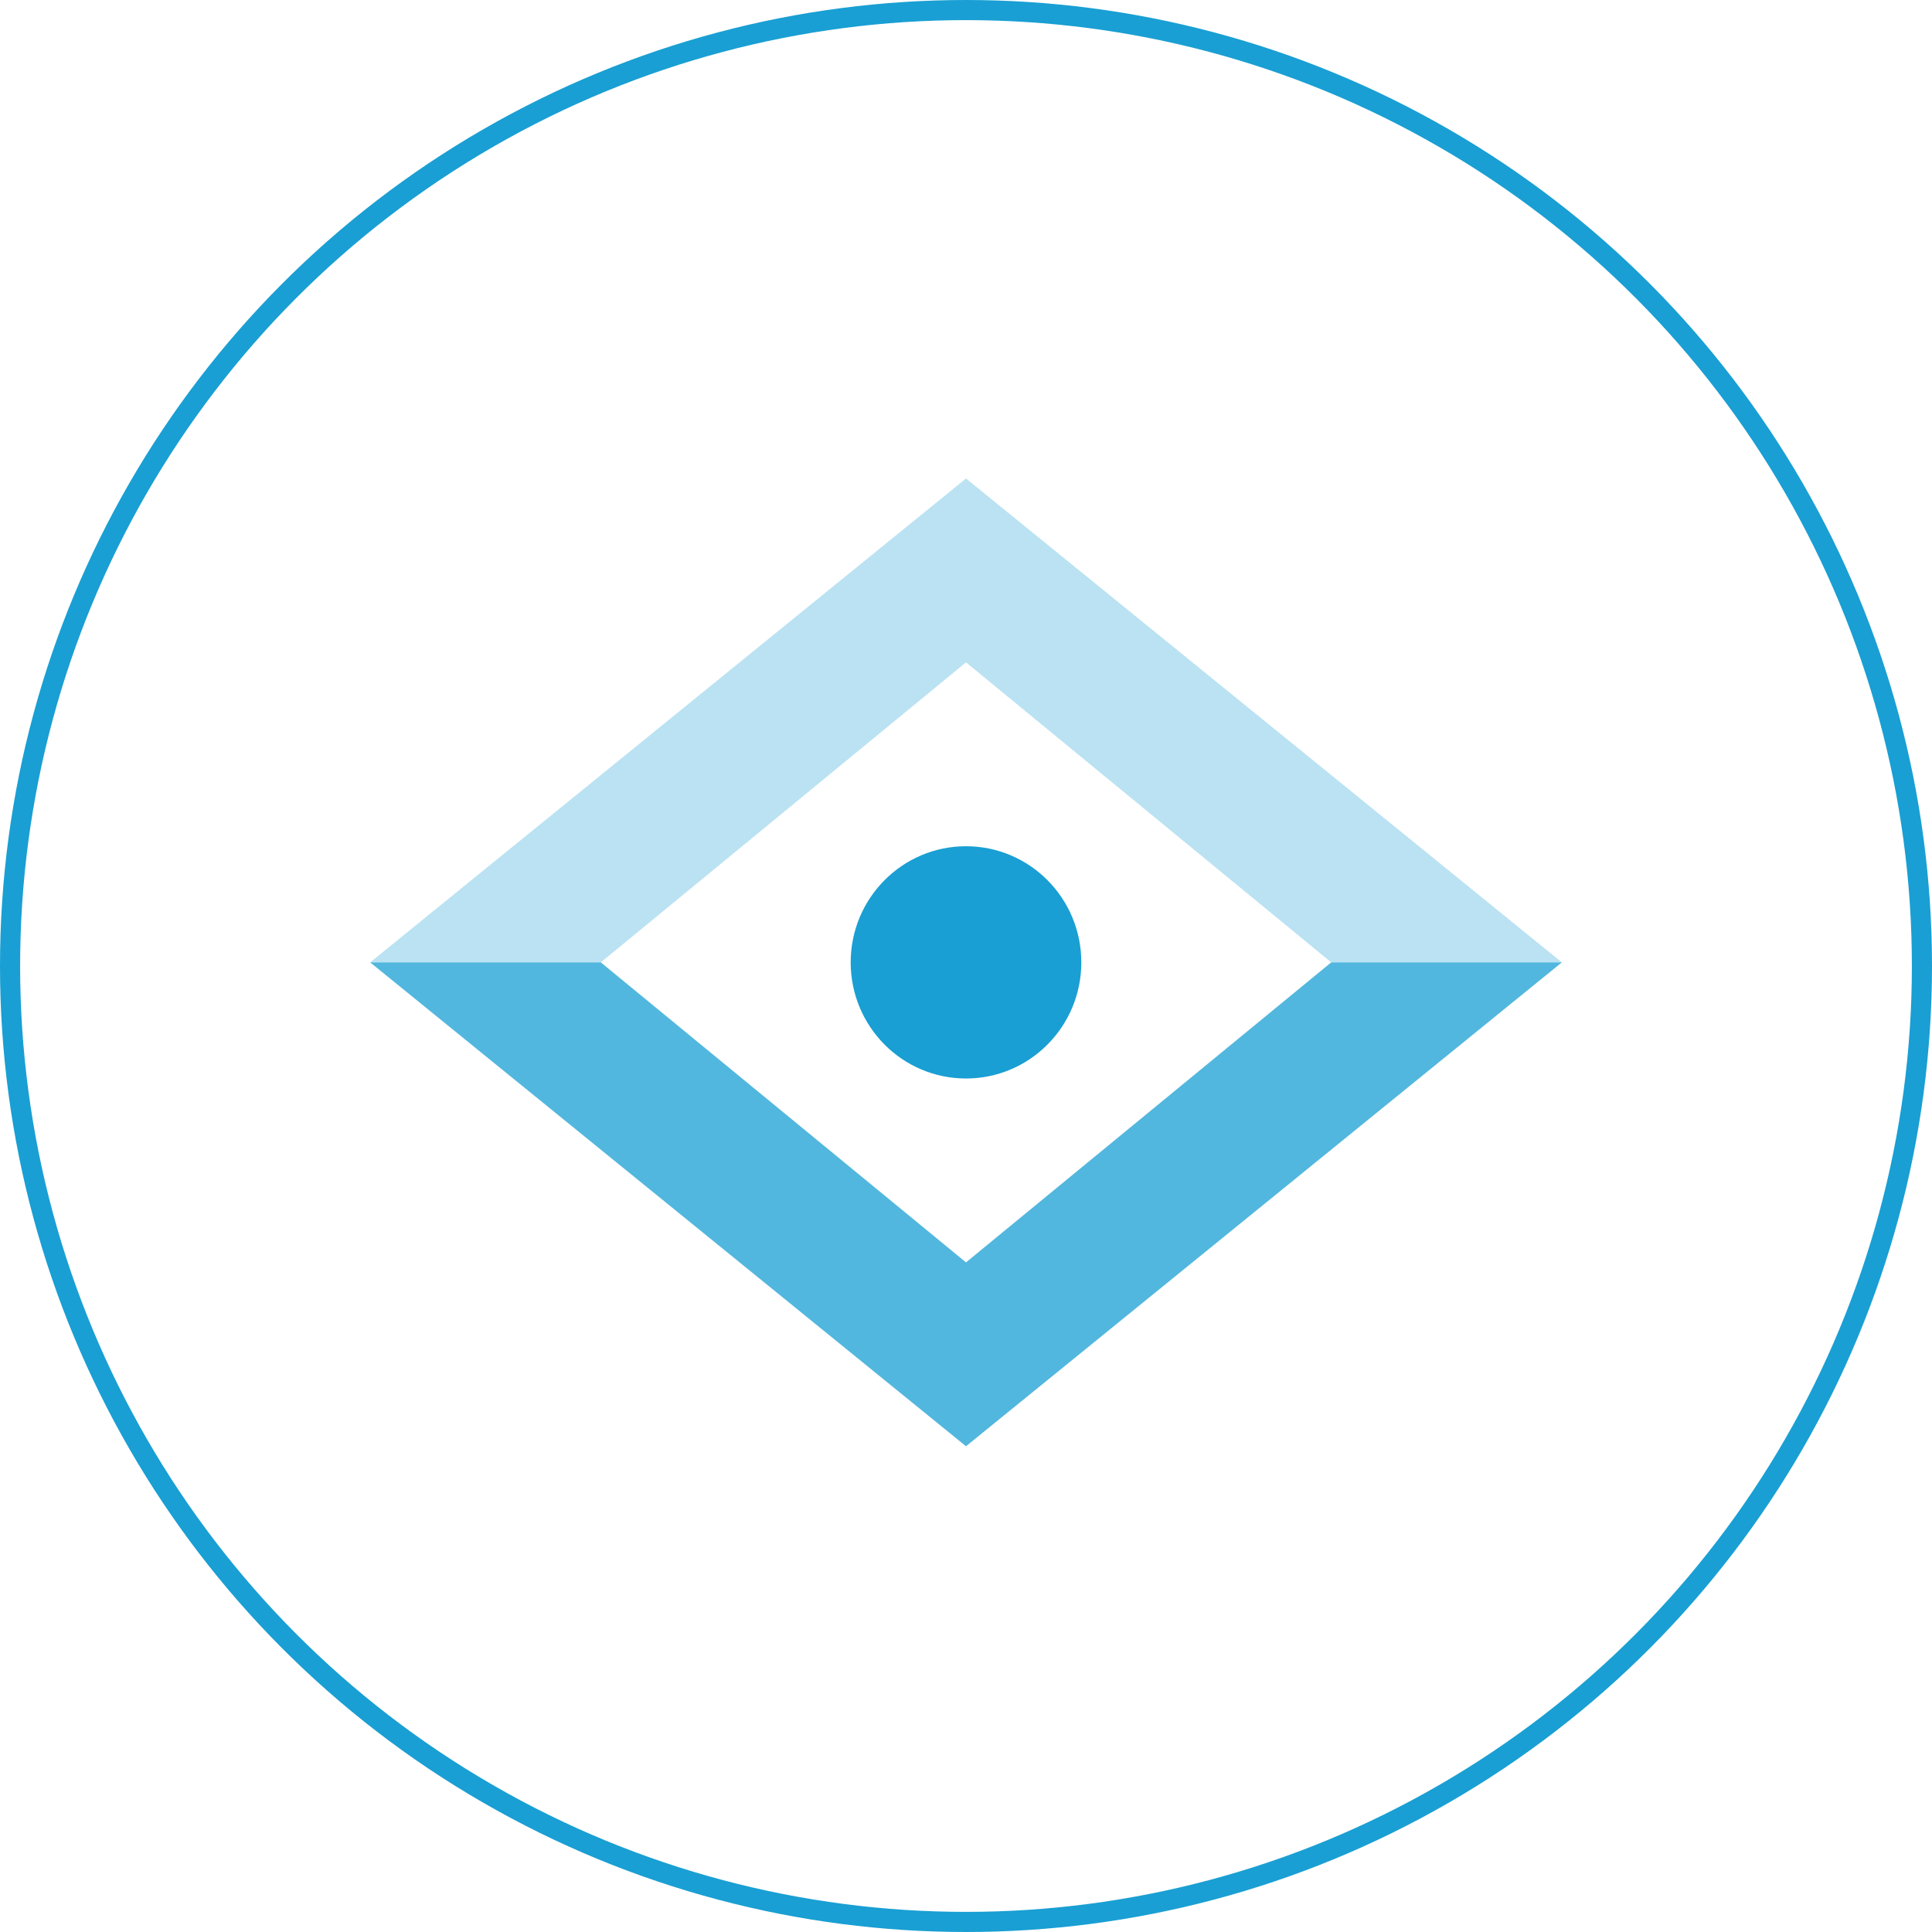
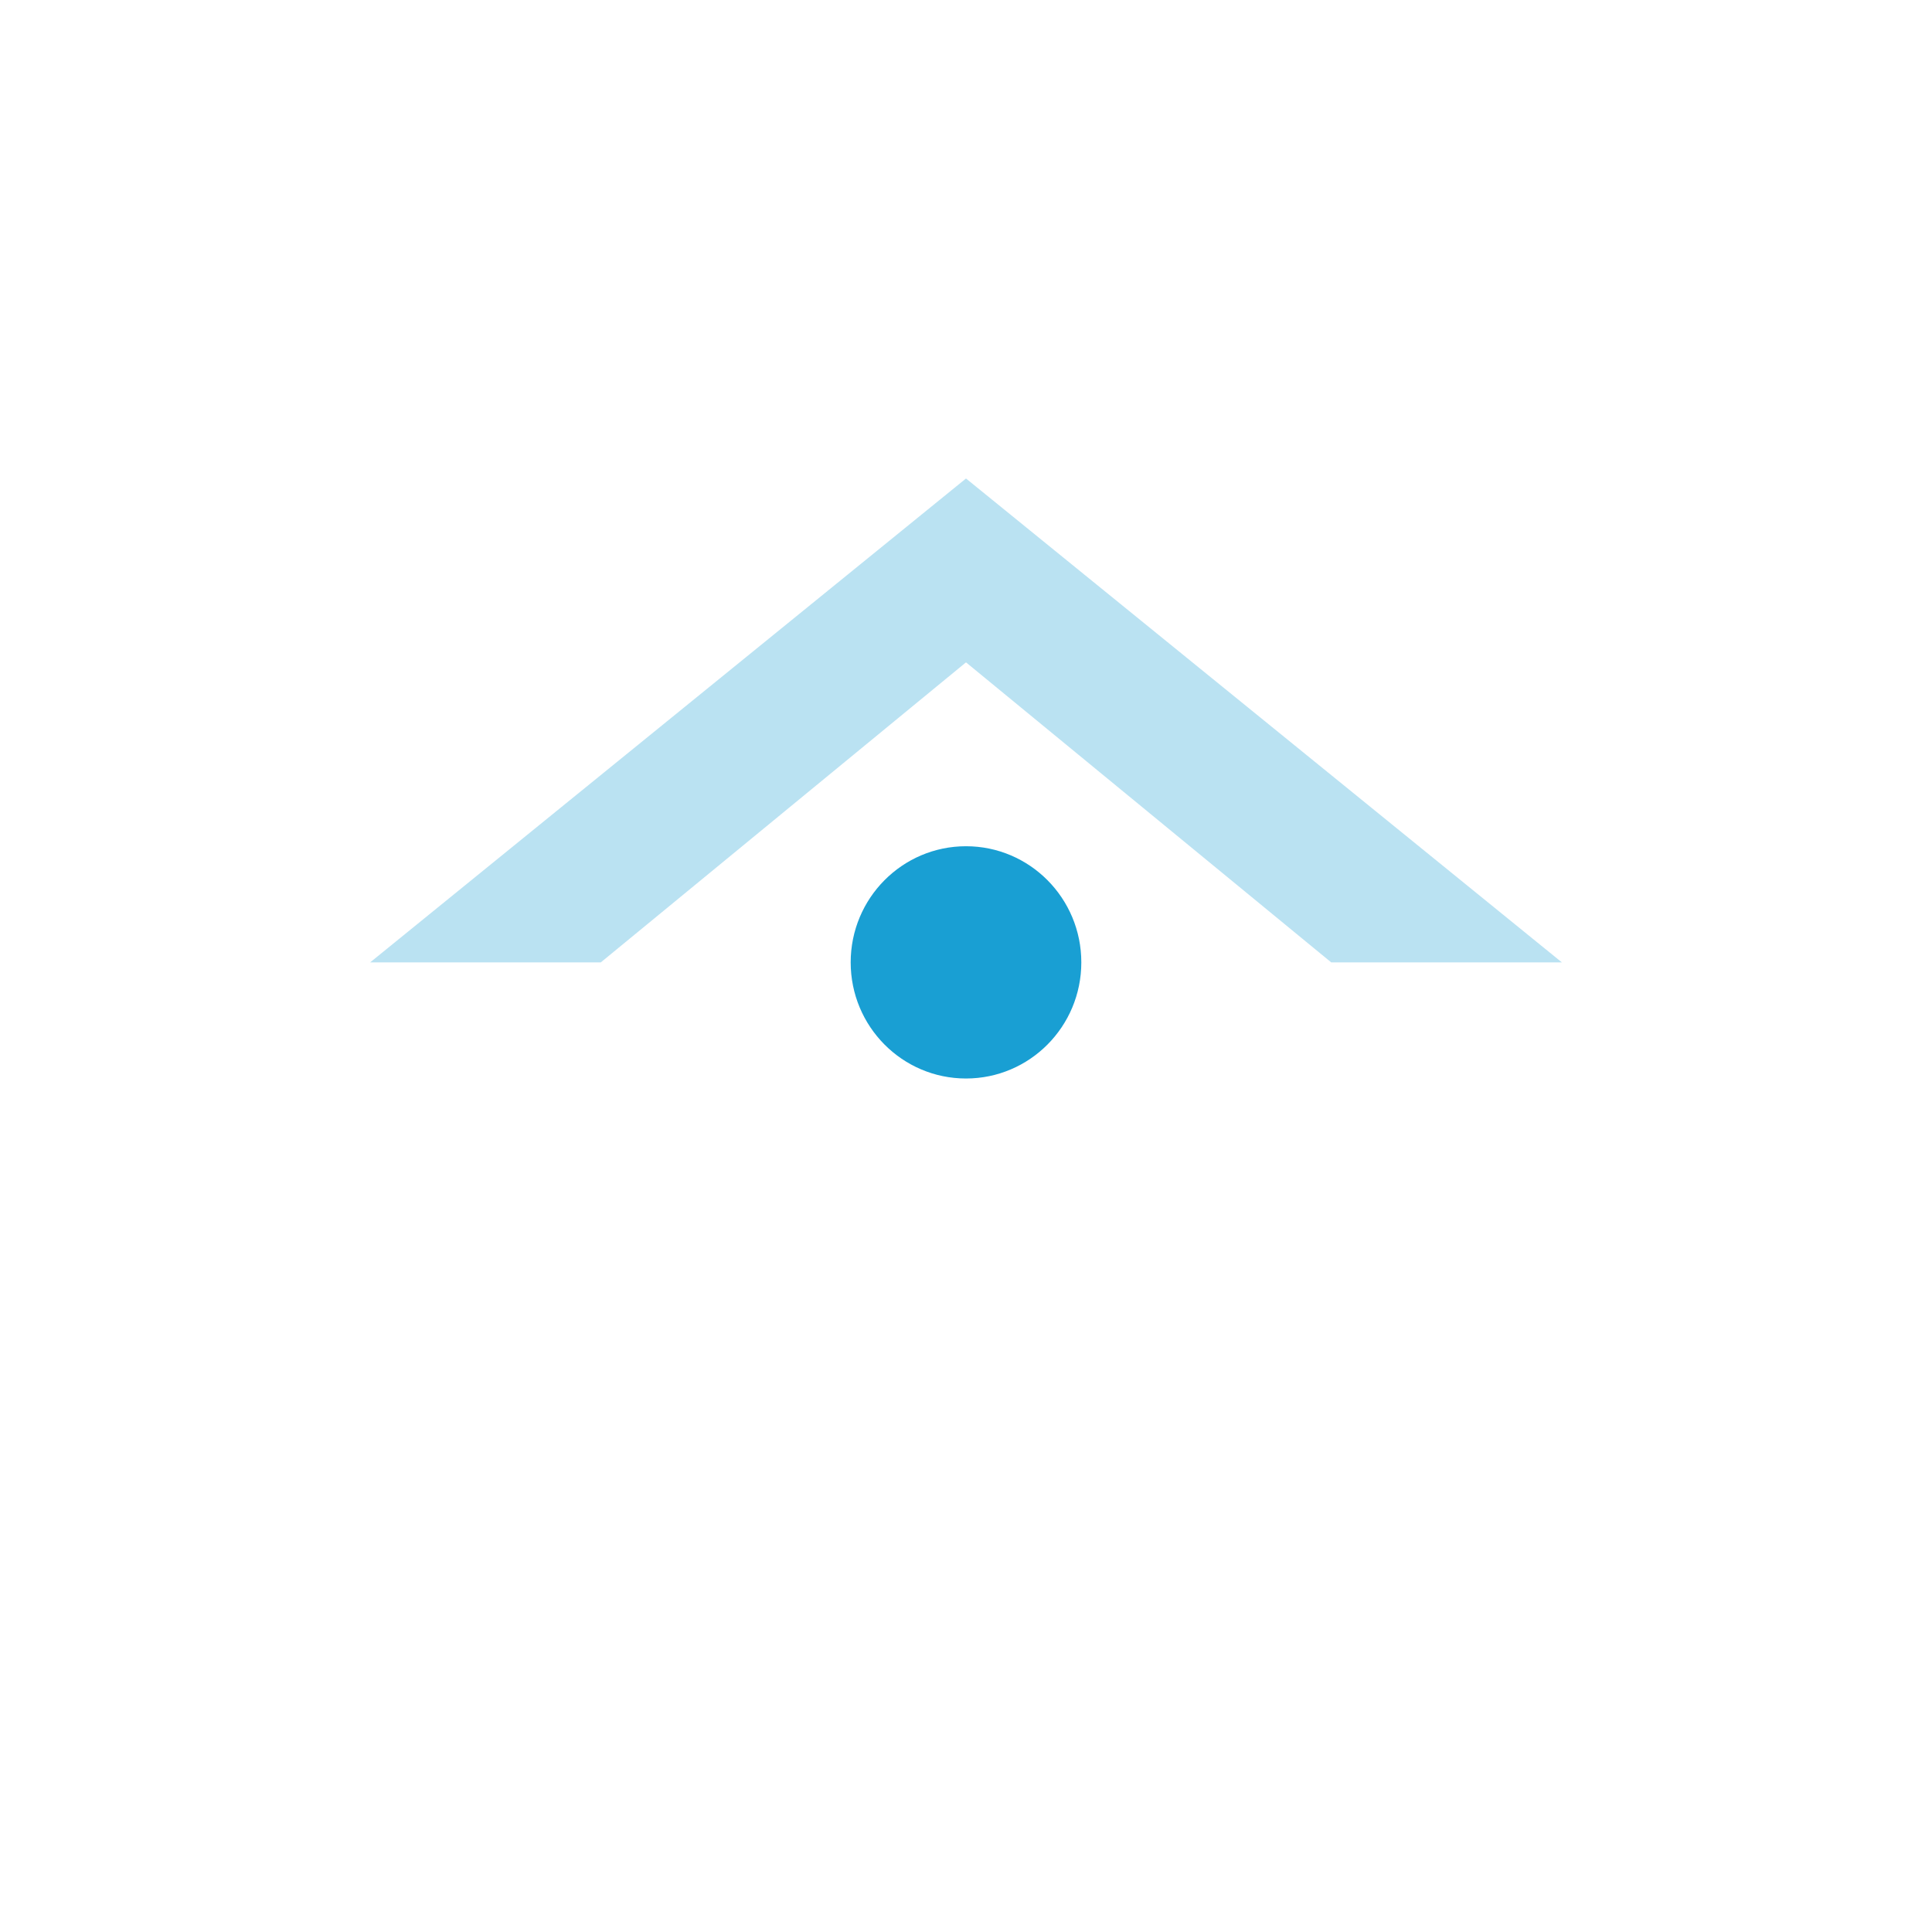
<svg xmlns="http://www.w3.org/2000/svg" width="96" height="96" viewBox="0 0 96 96" fill="none">
-   <circle cx="48" cy="48" r="47.5" stroke="#199FD3" />
  <g clip-path="url(#clip0_2499_38653)">
    <path opacity="0.3" fill-rule="evenodd" clip-rule="evenodd" d="M48 23.776L18.393 47.82H29.854L48 32.912L66.147 47.82H77.608L48 23.776Z" fill="#199FD3" />
-     <path opacity="0.75" fill-rule="evenodd" clip-rule="evenodd" d="M48 71.864L18.393 47.82H29.854L48 62.727L66.147 47.82H77.608L48 71.864Z" fill="#199FD3" />
    <path d="M48 53.59C51.165 53.59 53.73 51.007 53.73 47.82C53.73 44.633 51.165 42.049 48 42.049C44.835 42.049 42.27 44.633 42.27 47.82C42.27 51.007 44.835 53.59 48 53.59Z" fill="#199FD3" />
  </g>
  <defs>
    <clipPath id="clip0_2499_38653">
      <rect width="59.215" height="48.449" fill="white" transform="translate(18.393 23.776)" />
    </clipPath>
  </defs>
</svg>